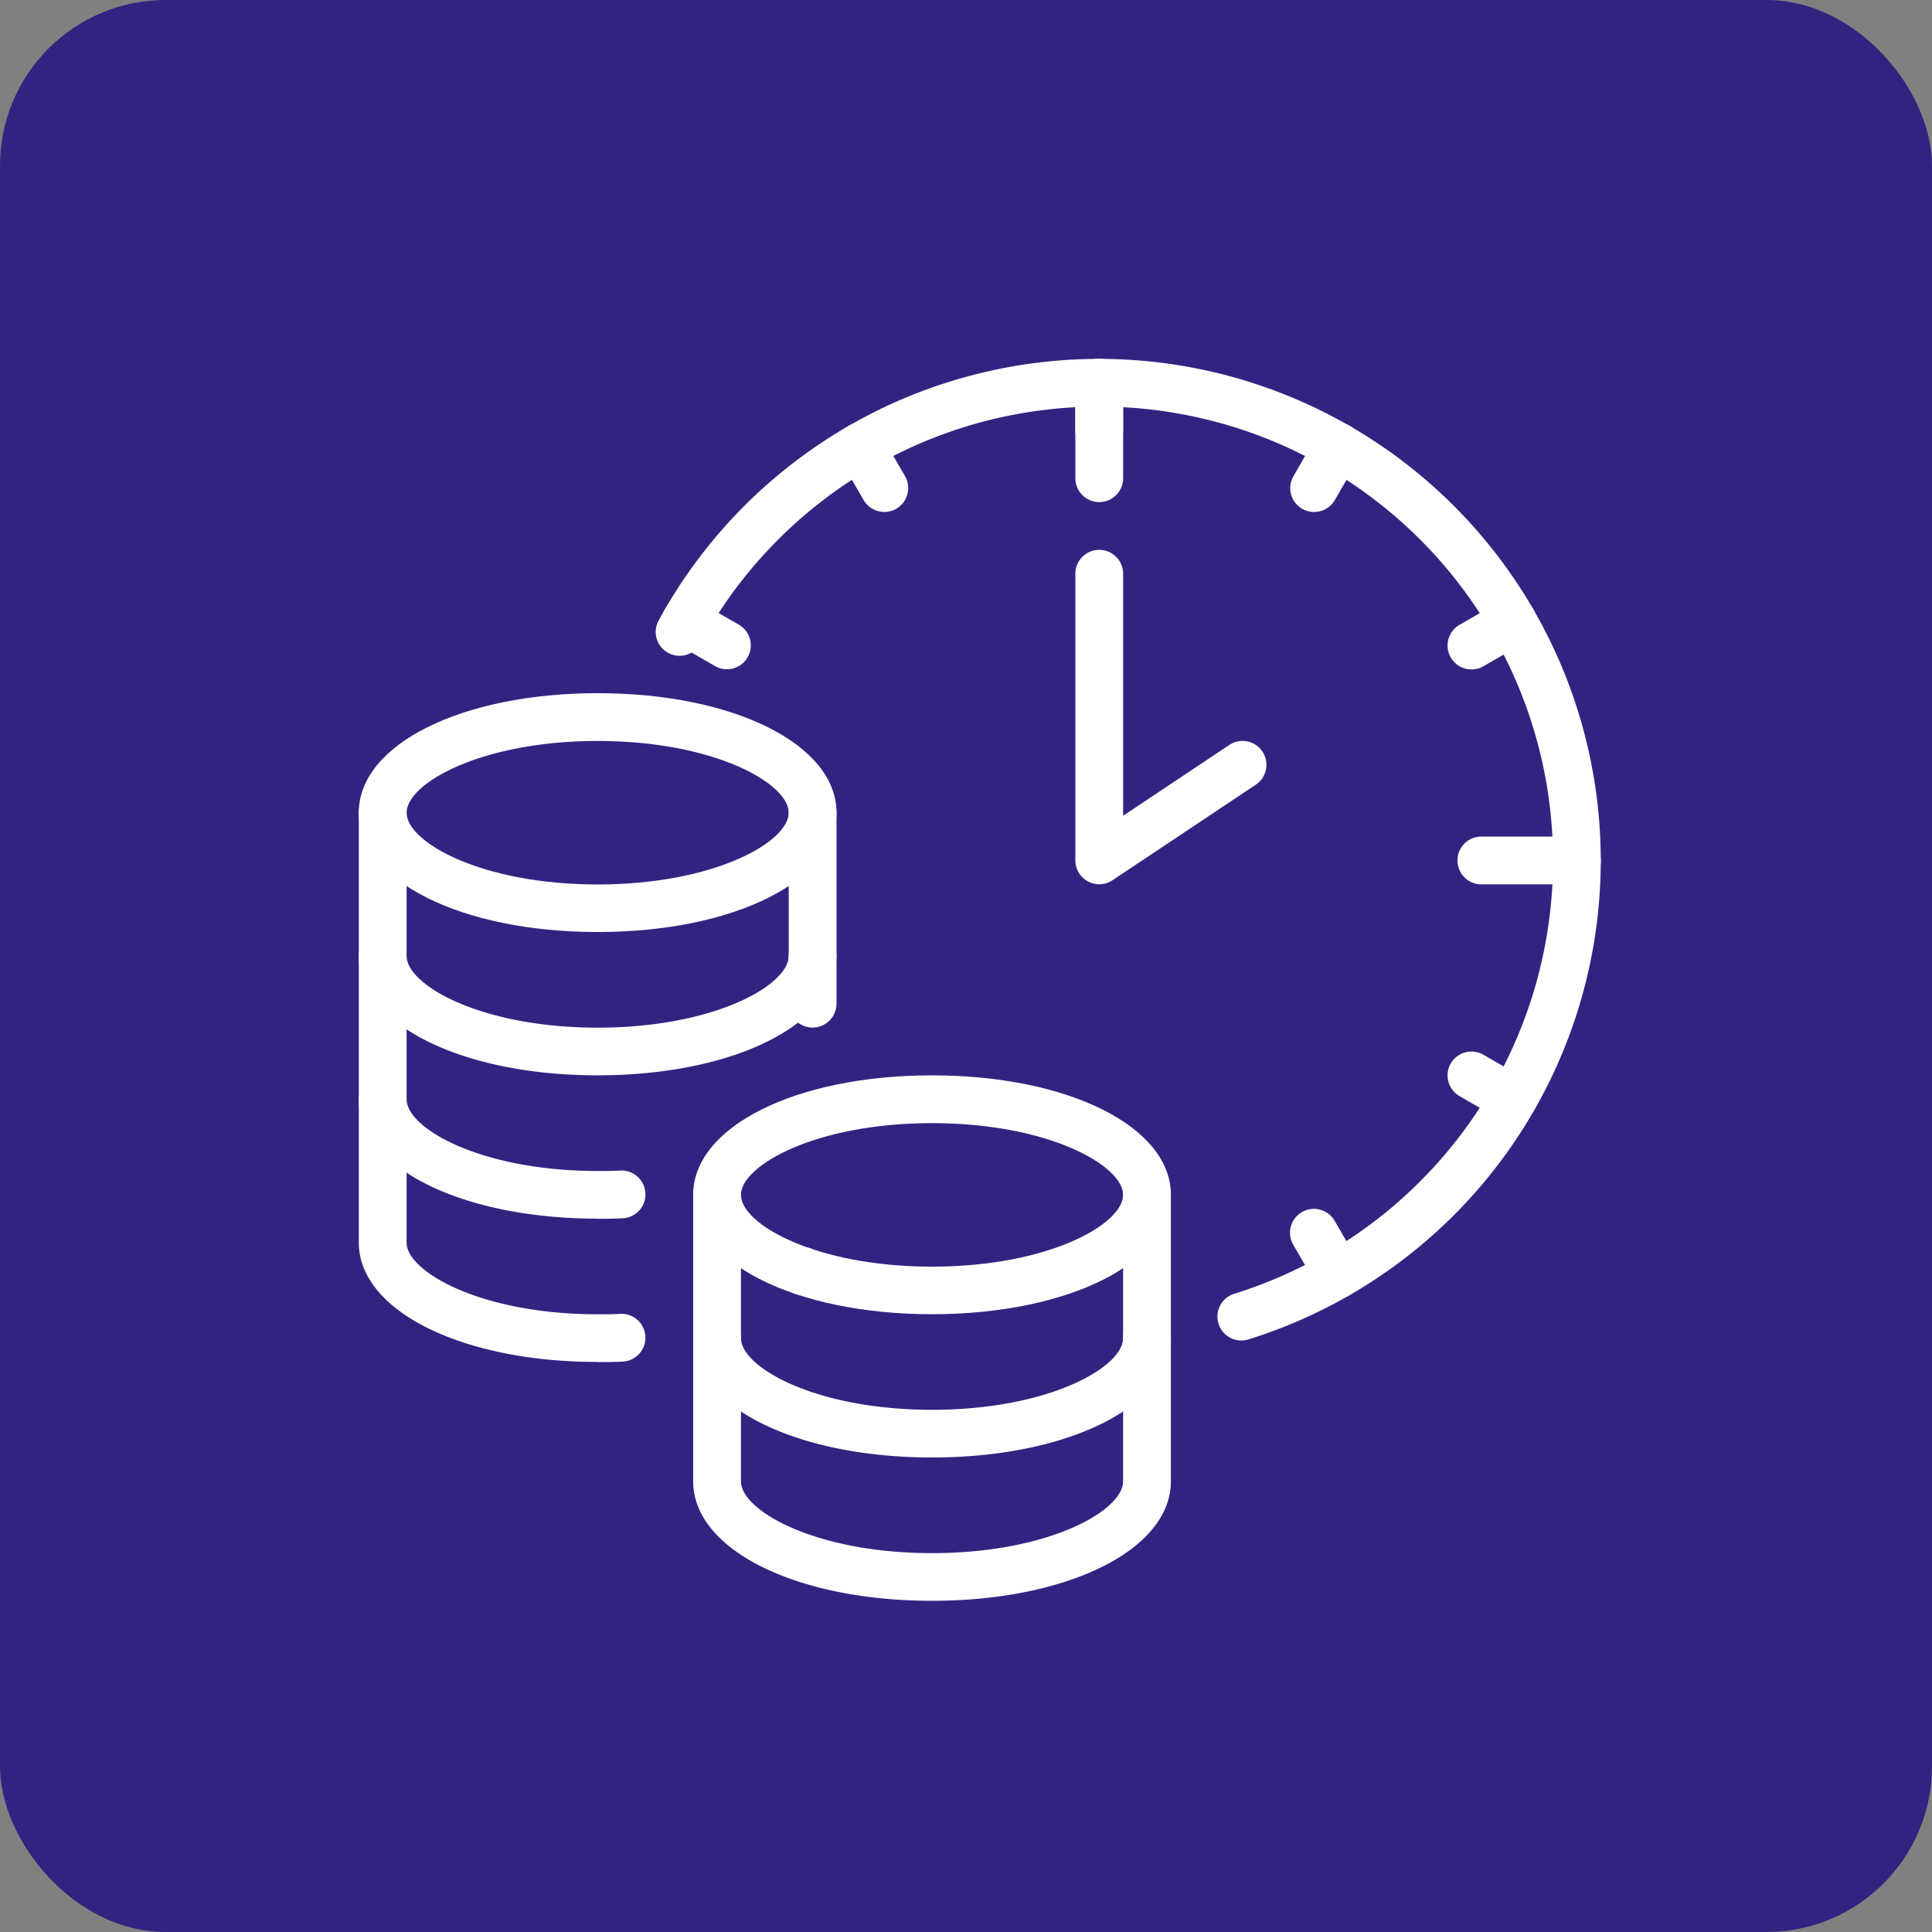
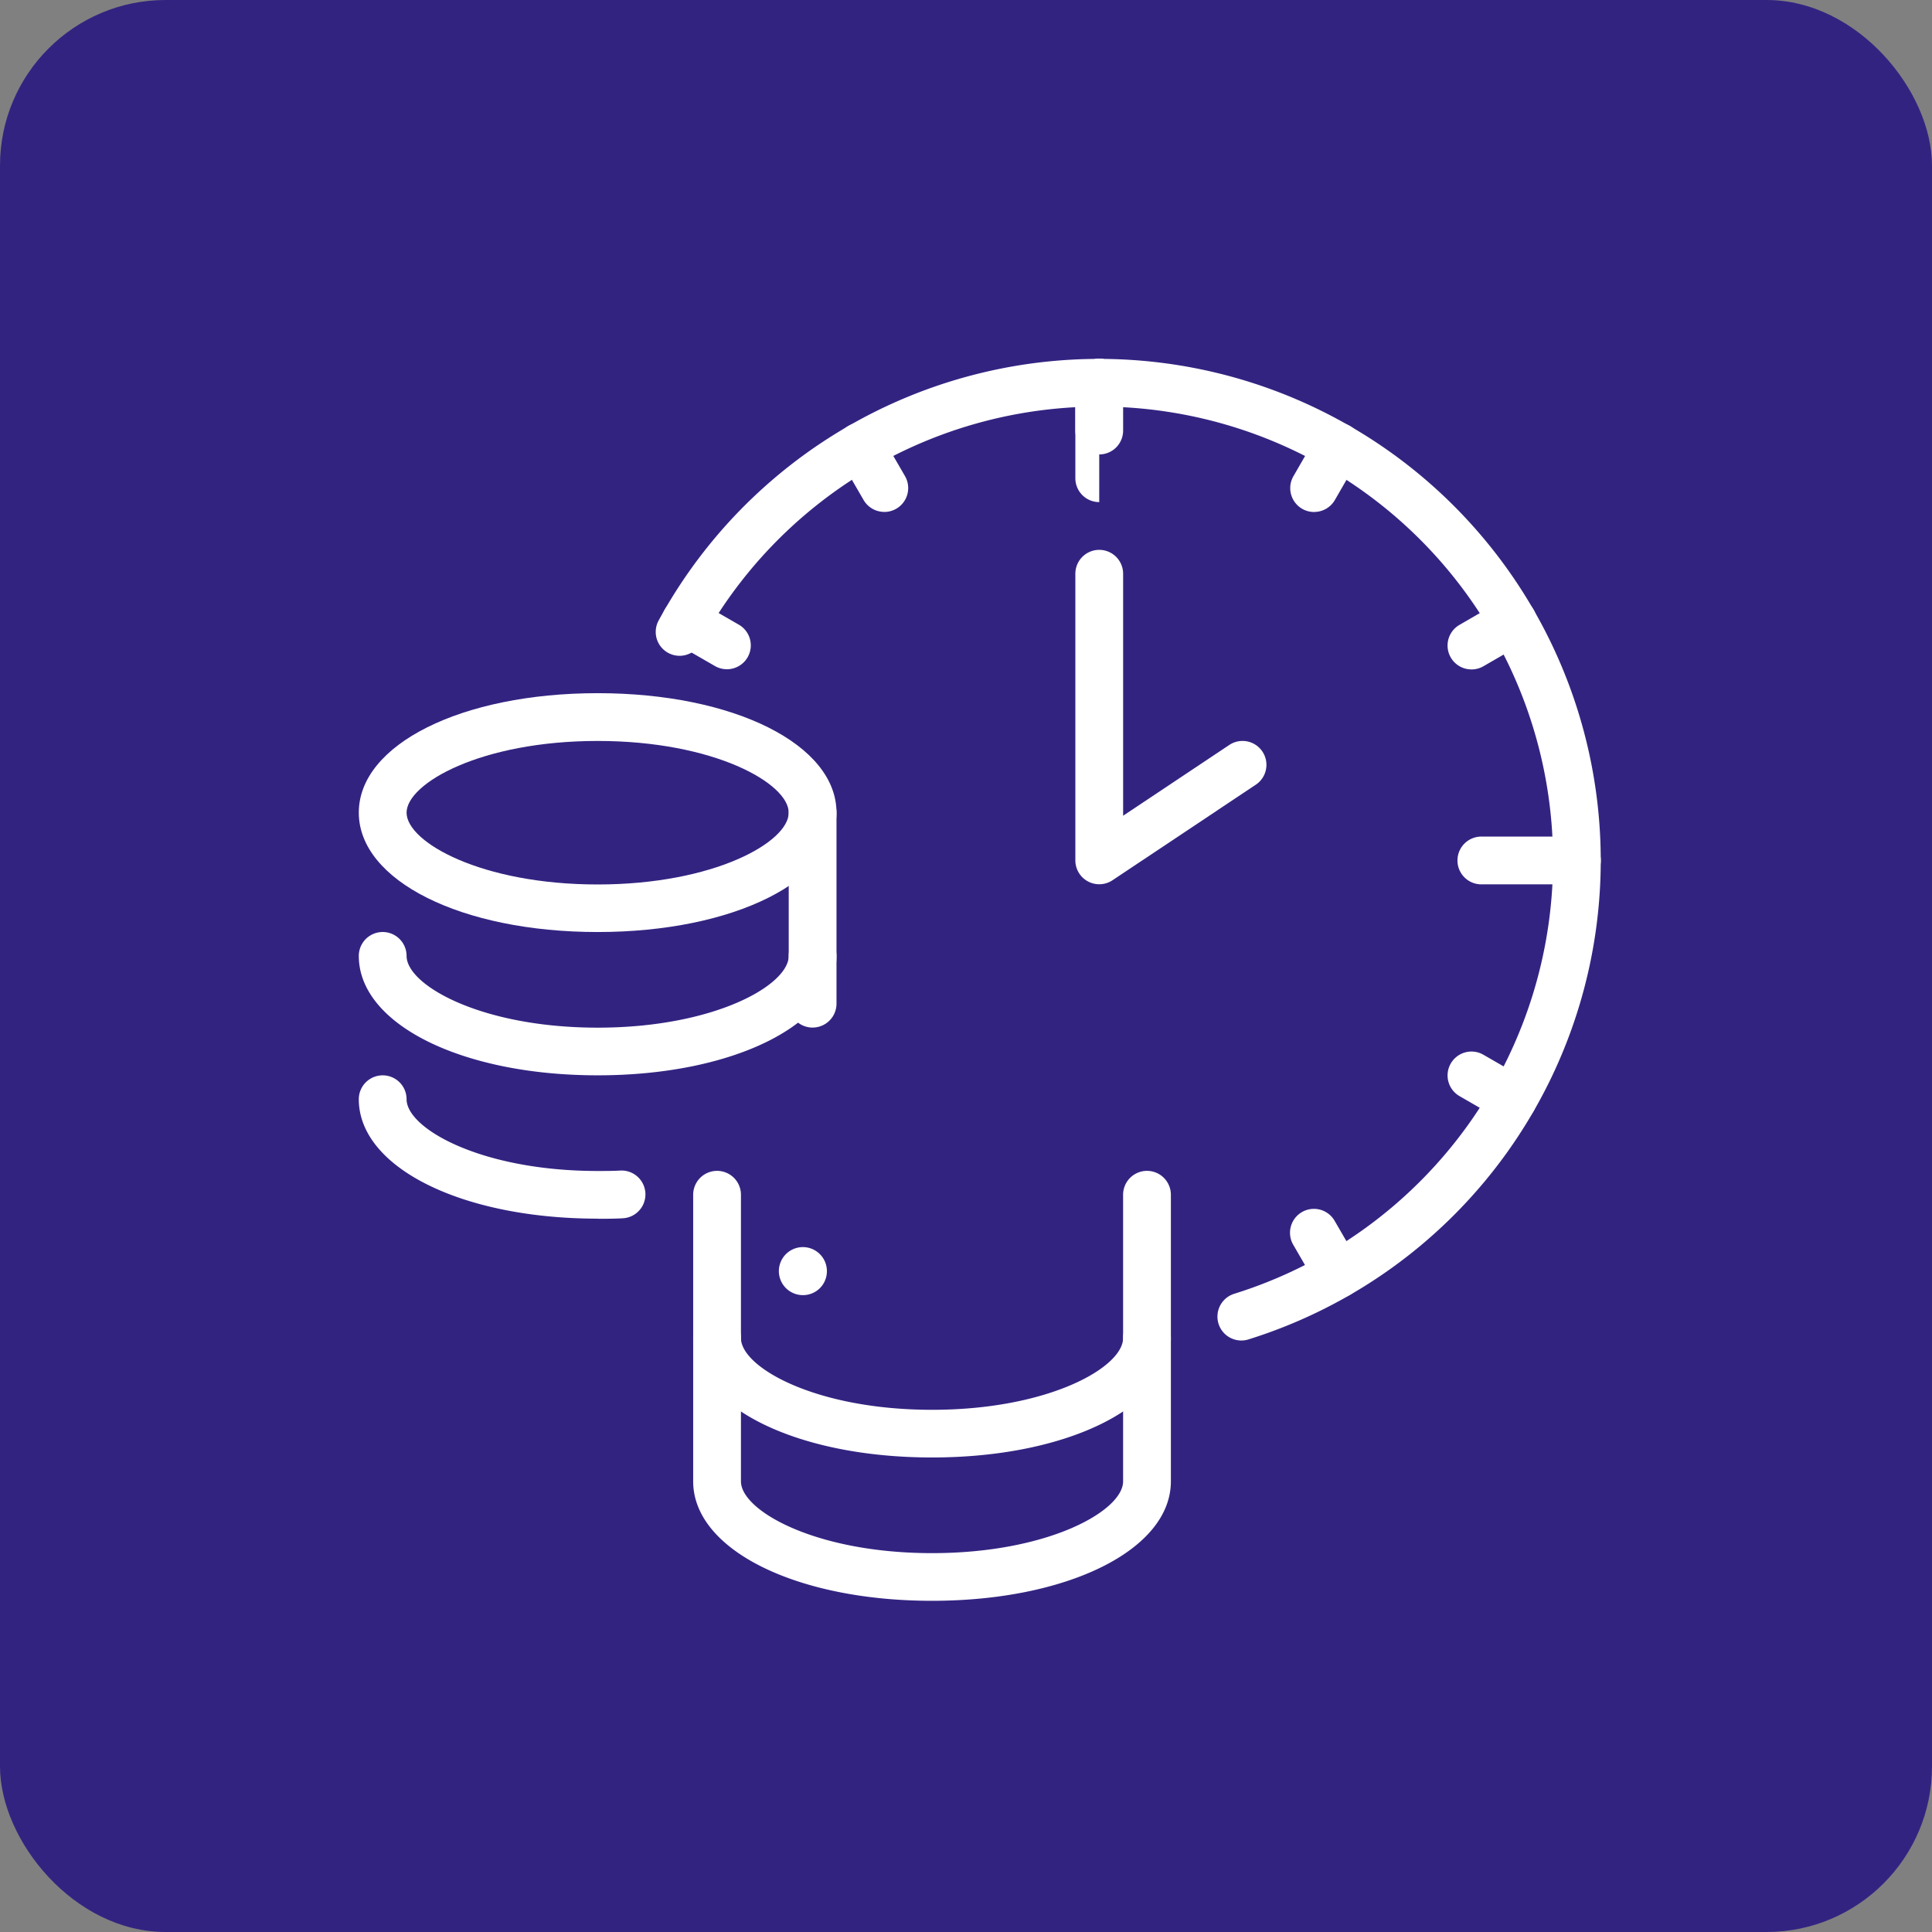
<svg xmlns="http://www.w3.org/2000/svg" height="70" viewBox="0 0 70 70" width="70">
  <rect x="0" y="0" width="70" height="70" fill="#808080" stroke="none" />
  <clipPath id="a">
    <path d="m0 0h45v45h-45z" />
  </clipPath>
  <rect fill="#332381" height="70" rx="6" width="70" />
  <g clip-path="url(#a)" fill="#fff" transform="translate(13 13)">
    <path d="m8.654 64.654c-4.934 0-8.654-1.86-8.654-4.327s3.72-4.327 8.654-4.327 8.654 1.86 8.654 4.327-3.72 4.327-8.654 4.327m0-6.923c-4.226 0-6.923 1.538-6.923 2.6s2.7 2.6 6.923 2.6 6.923-1.538 6.923-2.6-2.7-2.6-6.923-2.6" transform="translate(0 -43.885)" />
    <path d="m8.654 101.192c-4.934 0-8.654-1.86-8.654-4.327a.865.865 0 1 1 1.731 0c0 1.059 2.7 2.6 6.923 2.6s6.923-1.538 6.923-2.6a.865.865 0 1 1 1.731 0c0 2.467-3.72 4.327-8.654 4.327" transform="translate(0 -75.231)" />
    <path d="m8.654 125.192c-4.934 0-8.654-1.86-8.654-4.327a.865.865 0 1 1 1.731 0c0 1.059 2.7 2.6 6.923 2.6.289 0 .562 0 .813-.015a.865.865 0 0 1 .105 1.728c-.3.018-.616.018-.918.018" transform="translate(0 -94.038)" />
    <path d="m72.865 80.654a.865.865 0 0 1 -.865-.866v-6.923a.865.865 0 0 1 1.731 0v6.923a.865.865 0 0 1 -.865.865" transform="translate(-56.423 -56.423)" />
-     <path d="m8.654 92.769c-4.934 0-8.654-1.86-8.654-4.327v-15.577a.865.865 0 1 1 1.731 0v15.577c0 1.059 2.7 2.6 6.923 2.6.289 0 .562 0 .813-.015a.865.865 0 0 1 .105 1.728c-.3.018-.616.018-.918.018" transform="translate(0 -56.423)" />
    <path d="m71.263 150.5a.87.87 0 1 1 .865-.882v.017a.865.865 0 0 1 -.865.865" transform="translate(-55.168 -116.575)" />
-     <path d="m64.654 128.654c-4.934 0-8.654-1.86-8.654-4.327s3.72-4.327 8.654-4.327 8.654 1.86 8.654 4.327-3.72 4.327-8.654 4.327m0-6.923c-4.226 0-6.923 1.538-6.923 2.6s2.7 2.6 6.923 2.6 6.923-1.538 6.923-2.6-2.7-2.6-6.923-2.6" transform="translate(-43.885 -94.038)" />
    <path d="m64.654 165.192c-4.934 0-8.654-1.86-8.654-4.327a.865.865 0 1 1 1.731 0c0 1.059 2.7 2.6 6.923 2.6s6.923-1.538 6.923-2.6a.865.865 0 1 1 1.731 0c0 2.467-3.72 4.327-8.654 4.327" transform="translate(-43.885 -125.385)" />
    <path d="m64.654 151.577c-4.934 0-8.654-1.86-8.654-4.327v-10.385a.865.865 0 1 1 1.731 0v10.385c0 1.059 2.7 2.6 6.923 2.6s6.923-1.538 6.923-2.6v-10.385a.865.865 0 1 1 1.731 0v10.385c0 2.467-3.72 4.327-8.654 4.327" transform="translate(-43.885 -106.577)" />
    <path d="m70.941 35.569a.866.866 0 0 1 -.257-1.692 16.445 16.445 0 1 0 -19.333-23.567.865.865 0 1 1 -1.519-.829 18.175 18.175 0 1 1 21.368 26.049.869.869 0 0 1 -.257.039" transform="translate(-38.968)" />
    <path d="m120.865 44.115a.865.865 0 0 1 -.865-.865v-10.385a.865.865 0 1 1 1.731 0v8.768l3.847-2.565a.865.865 0 1 1 .96 1.44l-5.192 3.462a.866.866 0 0 1 -.48.145" transform="translate(-94.038 -25.077)" />
-     <path d="m120.865 5.192a.865.865 0 0 1 -.865-.865v-3.462a.865.865 0 1 1 1.731 0v3.462a.865.865 0 0 1 -.865.865" transform="translate(-94.038)" />
+     <path d="m120.865 5.192a.865.865 0 0 1 -.865-.865v-3.462a.865.865 0 1 1 1.731 0a.865.865 0 0 1 -.865.865" transform="translate(-94.038)" />
    <path d="m120.865 3.462a.865.865 0 0 1 -.865-.862v-1.735a.865.865 0 1 1 1.731 0v1.735a.865.865 0 0 1 -.865.865" transform="translate(-94.038)" />
    <path d="m156.864 13.95a.865.865 0 0 1 -.749-1.3l.865-1.5a.865.865 0 1 1 1.5.865l-.865 1.5a.865.865 0 0 1 -.751.433" transform="translate(-122.25 -8.399)" />
    <path d="m183.21 42.606a.865.865 0 0 1 -.434-1.615l1.5-.867a.865.865 0 0 1 .866 1.5l-1.5.867a.861.861 0 0 1 -.432.116" transform="translate(-142.894 -31.352)" />
    <path d="m184.694 118.611a.862.862 0 0 1 -.431-.116l-1.5-.865a.865.865 0 0 1 .864-1.5l1.5.865a.866.866 0 0 1 -.433 1.615" transform="translate(-142.881 -90.915)" />
    <path d="m157.7 145.59a.865.865 0 0 1 -.75-.432l-.869-1.5a.865.865 0 1 1 1.5-.867l.869 1.5a.866.866 0 0 1 -.748 1.3" transform="translate(-122.225 -111.559)" />
    <path d="m53.056 42.58a.859.859 0 0 1 -.431-.115l-1.5-.865a.865.865 0 0 1 .863-1.5l1.5.865a.865.865 0 0 1 -.432 1.616" transform="translate(-39.721 -31.333)" />
    <path d="m81.719 13.928a.865.865 0 0 1 -.75-.432l-.869-1.5a.865.865 0 1 1 1.5-.866l.869 1.5a.866.866 0 0 1 -.748 1.3" transform="translate(-62.68 -8.381)" />
    <path d="m188.321 81.747h-3.463a.865.865 0 1 1 0-1.731h3.463a.865.865 0 1 1 0 1.731" transform="translate(-144.186 -62.705)" />
  </g>
</svg>